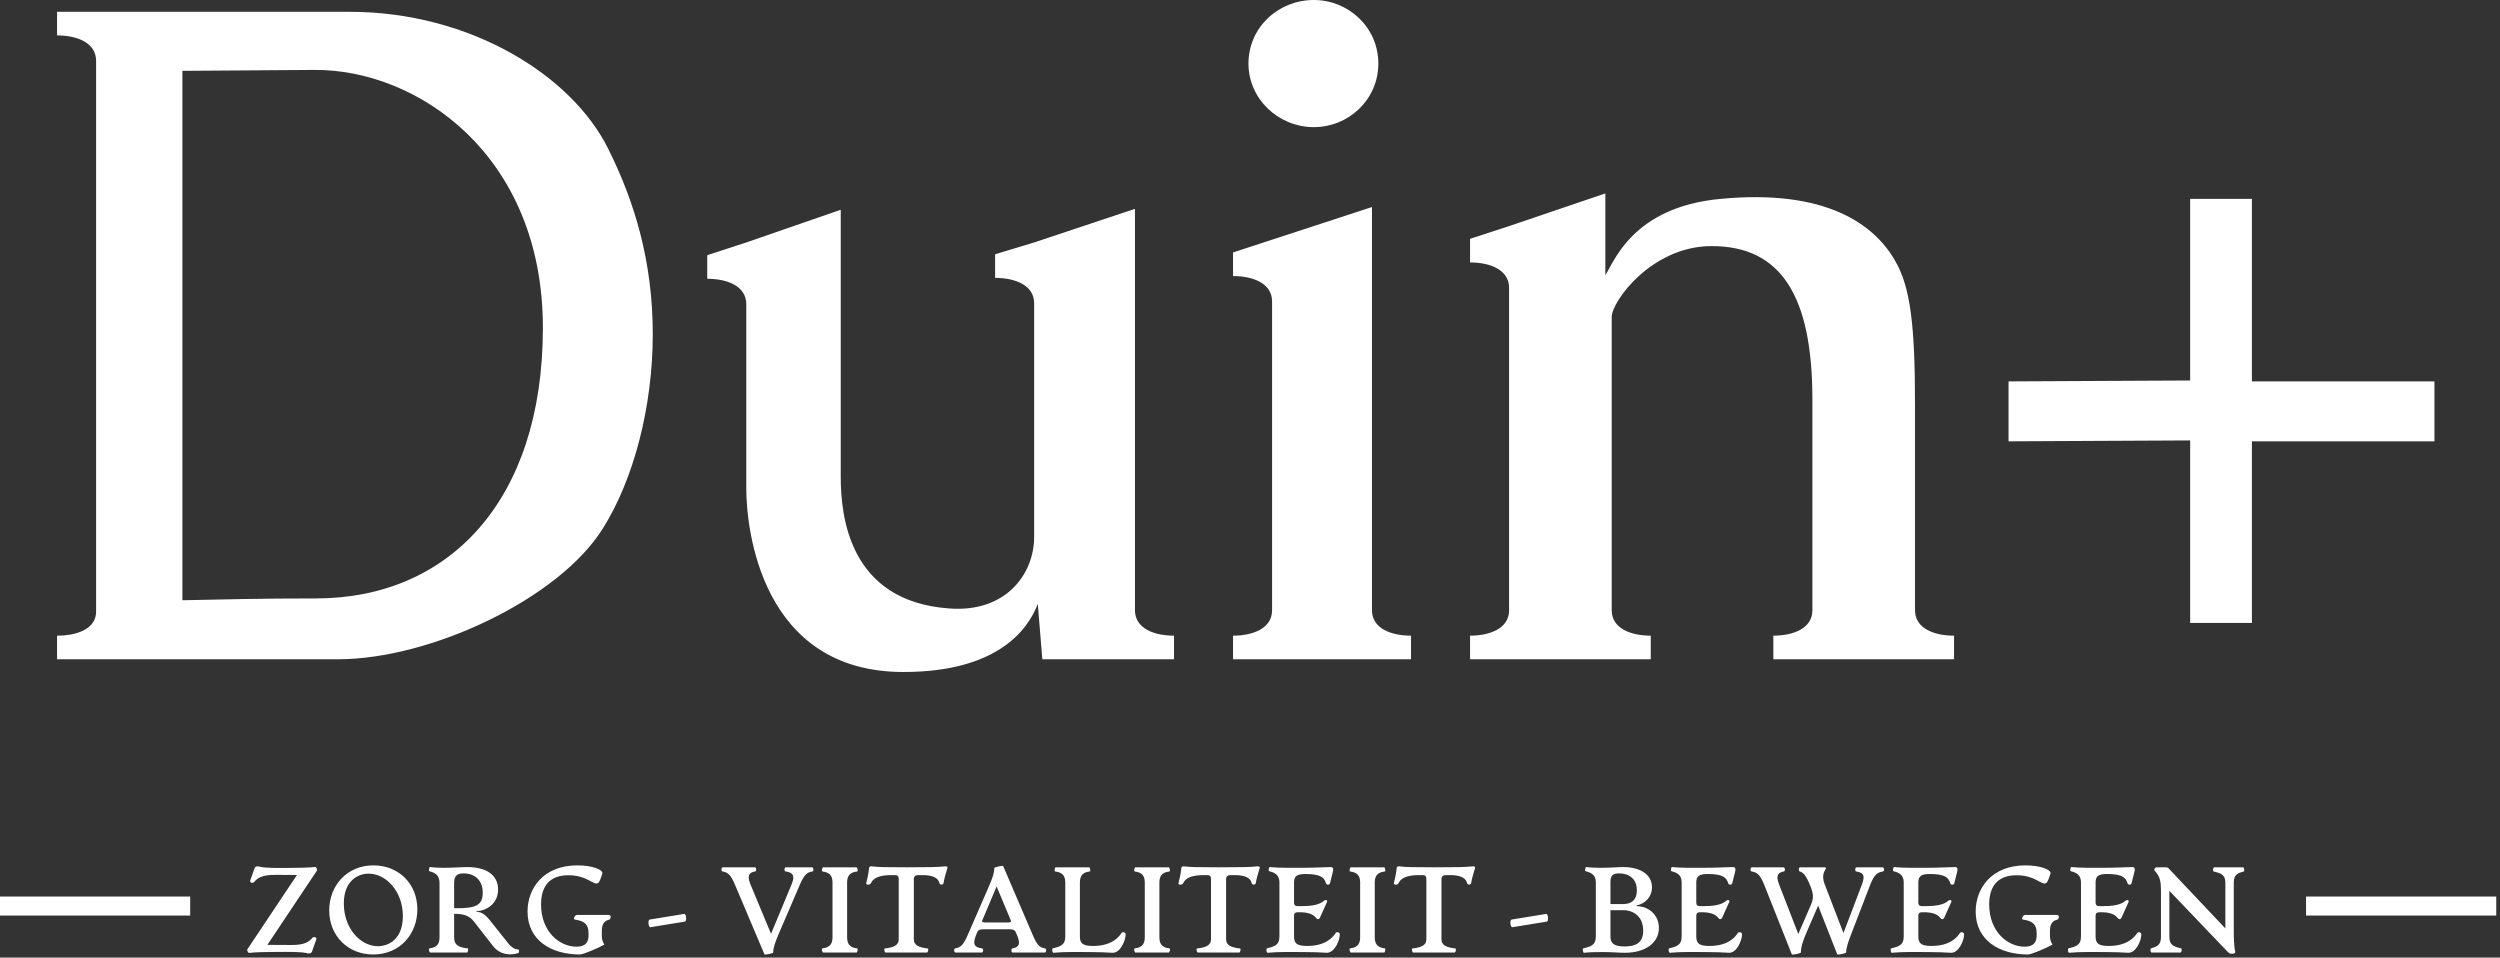
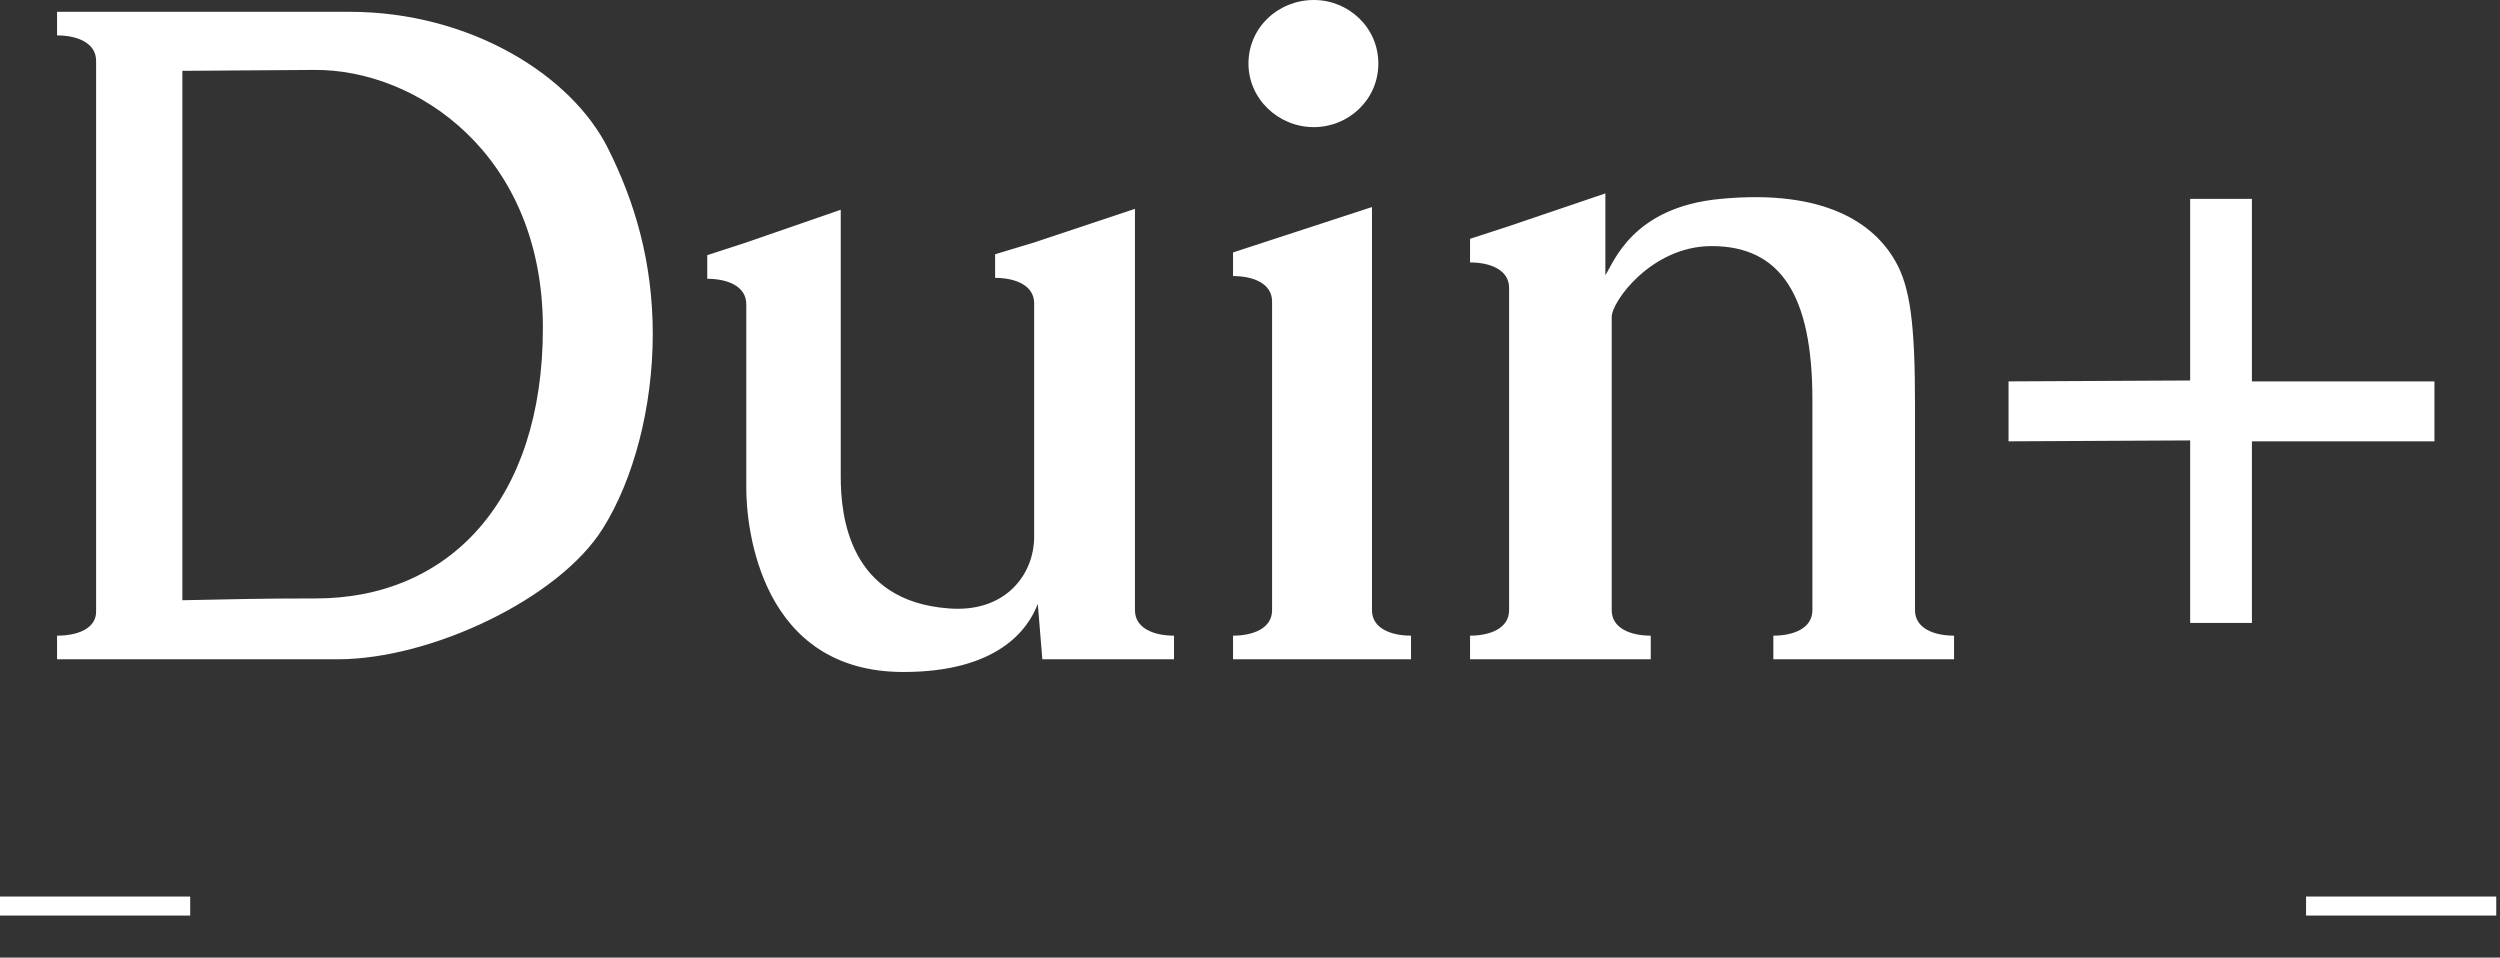
<svg xmlns="http://www.w3.org/2000/svg" width="590" height="226" viewBox="0 0 590 226" fill="none">
  <rect x="0" y="0" width="590" height="226" fill="#333333" stroke="none" />
  <path d="M44.885 211.583H0V216.071H44.885V211.583Z" fill="white" />
  <path d="M589.115 211.583H544.23V216.071H589.115V211.583Z" fill="white" />
  <path d="M143.551 35.147C149.766 47.577 154.052 61.721 154.052 78.866C154.052 96.011 149.552 113.155 142.265 124.728C131.979 141.23 101.761 155.589 79.687 155.589H13.466V150.017C18.395 150.017 22.895 148.302 22.681 144.016V14.359C22.681 10.072 18.18 8.358 13.466 8.358V2.786H82.473C110.976 2.786 134.979 17.788 143.551 35.147ZM74.544 141.23C105.833 141.23 128.121 118.299 128.121 77.366C128.121 36.433 98.332 16.288 74.115 16.502L43.04 16.716V141.658C53.97 141.444 61.042 141.23 74.544 141.23ZM267.851 144.016C267.851 148.302 272.351 150.017 277.066 150.017V155.589H245.991L244.92 142.516C242.562 148.731 235.276 158.589 213.202 158.589C179.555 158.589 176.126 124.728 176.126 115.298V71.794C176.126 67.507 171.626 65.793 166.911 65.793V60.221L176.126 57.221L198.414 49.505V112.512C198.414 121.728 200.343 141.873 223.917 143.587C237.204 144.659 244.062 135.658 244.062 126.657V71.579C244.062 67.293 239.562 65.579 234.847 65.579V60.007L244.062 57.221L267.851 49.291V144.016ZM310.07 30.003C301.712 30.003 294.639 23.36 294.639 15.002C294.639 6.429 301.712 -3.8147e-06 310.07 -3.8147e-06C318.213 -3.8147e-06 325.286 6.429 325.286 15.002C325.286 23.574 318.213 30.003 310.07 30.003ZM323.785 144.016C323.785 148.302 328.286 150.017 333.001 150.017V155.589H290.996V150.017C295.711 150.017 300.211 148.302 300.211 144.016V71.151C300.211 66.865 295.711 65.15 290.996 65.15V59.578L323.785 48.862V144.016ZM451.942 144.016C451.942 148.302 456.443 150.017 461.158 150.017V155.589H418.51V150.017C423.225 150.017 427.725 148.302 427.725 144.016V94.296C427.725 69.65 420.225 58.078 403.937 58.078C389.793 58.078 380.363 71.151 380.363 74.794V144.016C380.363 148.302 384.864 150.017 389.578 150.017V155.589H346.931V150.017C351.646 150.017 356.146 148.302 356.146 144.016V67.936C356.146 63.65 351.646 61.935 346.931 61.935V56.363L356.146 53.363L378.863 45.648V64.936C380.792 62.15 385.078 48.862 406.08 46.934C430.94 44.576 442.299 52.934 447.228 61.507C450.871 67.722 451.942 76.723 451.942 95.582V144.016ZM531.451 147.016H516.878V103.94L474.016 104.154V90.01L516.878 89.796V46.934H531.451V90.01H574.527V104.154H531.451V147.016Z" fill="white" />
-   <path d="M72.525 224.971C70.945 224.568 68.014 224.655 65.169 224.655C62.67 224.655 60.429 224.712 58.791 224.884C58.532 224.913 58.245 224.252 58.389 224.022L70.082 206.496L64.997 206.468C61.75 206.439 60.716 207.272 59.969 208.163C59.653 208.536 58.877 208.306 59.05 207.789L60.084 204.887C60.256 204.399 60.831 204.428 61.176 204.514C62.756 204.916 65.629 204.83 68.157 204.83C70.513 204.83 72.754 204.772 74.392 204.6C74.651 204.571 74.938 205.232 74.794 205.462L63.101 222.988L68.703 223.017C71.95 223.046 72.984 222.212 73.731 221.322C74.047 220.948 74.823 221.178 74.651 221.695L73.617 224.597C73.444 225.085 72.87 225.057 72.525 224.971ZM88.068 225.258C82.092 225.258 77.696 220.833 77.696 214.857C77.696 209.053 81.834 204.227 88.126 204.227C94.131 204.227 98.498 208.622 98.498 214.599C98.498 220.431 94.389 225.258 88.068 225.258ZM89.189 223.304C91.717 223.304 95.079 221.638 95.079 216.207C95.079 210.404 91.143 206.18 87.005 206.18C84.477 206.18 81.144 207.847 81.144 213.248C81.144 219.109 85.08 223.304 89.189 223.304ZM122.345 224.08C122.575 224.08 122.517 224.856 122.345 224.913C120.535 225.516 118.035 225.43 116.311 223.218L111.887 217.529C110.651 215.92 109.186 215.69 107.175 215.662V221.235C107.175 223.247 108.554 223.591 110.393 223.821C110.594 223.85 110.45 224.798 110.22 224.798H101.515C101.285 224.798 101.112 223.85 101.342 223.821C102.808 223.62 103.727 223.046 103.727 221.235V208.421C103.727 206.525 102.721 205.979 101.342 205.606C101.112 205.548 101.256 204.6 101.515 204.629C102.635 204.772 103.899 204.801 104.819 204.801C106.945 204.801 108.927 204.629 110.306 204.629C114.645 204.629 117.547 206.41 117.547 209.944C117.547 213.277 114.846 214.915 112.433 215.058V215.202C113.582 215.202 114.415 215.69 115.679 217.271L119.96 222.643C120.851 223.764 121.713 224.08 122.345 224.08ZM108.008 214.34C112.289 214.34 113.927 213.593 113.927 210.72C113.927 207.646 111.973 206.123 109.416 206.123C107.721 206.123 107.175 206.812 107.175 208.421V214.34H108.008ZM136.883 225.258C130.016 225.258 124.5 221.868 124.5 215.116C124.5 209.628 128.264 204.227 136.251 204.227C139.756 204.227 142.486 205.261 142.141 206.238L141.71 207.444C140.704 210.289 139.555 206.554 134.182 206.554C129.729 206.554 127.689 209.111 127.689 213.449C127.689 219.914 132.085 223.419 136.05 223.419C138.118 223.419 138.894 222.413 138.894 220.776V220.259C138.894 218.075 137.917 217.357 135.619 217.012C135.245 216.954 135.59 215.92 136.222 215.92H143.606C144.411 215.92 144.123 216.926 143.807 217.012C142.744 217.299 142.026 217.903 142.026 219.741V220.747C142.026 221.437 142.083 222.04 142.629 222.931C140.905 223.879 137.573 225.258 136.883 225.258ZM153.518 218.822C153.001 218.908 152.829 217.098 153.346 217.012L161.448 215.69C161.965 215.604 162.138 217.414 161.621 217.5L153.518 218.822ZM191.674 204.686C191.99 204.686 192.105 205.606 191.731 205.663C190.582 205.835 189.835 206.295 188.801 208.709L183.945 220C182.939 222.327 182.48 223.649 182.48 224.798C182.48 224.971 180.497 225.43 180.411 225.229L173.429 208.737C172.395 206.266 171.619 205.835 170.499 205.663C170.125 205.606 170.211 204.686 170.585 204.686H178.141C178.515 204.686 178.572 205.606 178.227 205.663C177.164 205.835 176.101 206.295 177.107 208.709L181.962 220.374L186.818 208.709C187.852 206.238 186.703 205.864 185.382 205.663C185.008 205.606 185.094 204.686 185.468 204.686H191.674ZM194.26 224.798C194.03 224.798 193.857 223.85 194.087 223.821C195.552 223.62 196.472 223.046 196.472 221.235V208.249C196.472 206.439 195.552 205.864 194.087 205.663C193.857 205.634 194.03 204.686 194.26 204.686H202.132C202.362 204.686 202.534 205.634 202.304 205.663C201.069 205.835 199.92 206.238 199.92 208.249V221.235C199.92 223.247 201.069 223.649 202.304 223.821C202.534 223.85 202.362 224.798 202.132 224.798H194.26ZM208.999 224.798C208.74 224.798 208.568 223.879 208.798 223.85C210.78 223.591 212.102 223.189 212.102 221.638V207.473C212.102 206.755 211.843 206.525 211.154 206.525H210.378C207.648 206.525 206.126 207.157 205.551 208.393C205.292 208.967 204.316 208.881 204.43 208.393C204.689 207.358 204.919 206.468 205.091 204.945C205.149 204.399 205.465 204.428 205.982 204.485C207.304 204.629 208.51 204.686 213.969 204.686C219.428 204.686 221.353 204.629 222.732 204.485C223.249 204.428 223.738 204.399 223.566 204.945C223.135 206.295 222.847 207.358 222.675 208.393C222.589 208.881 221.813 208.91 221.698 208.393C221.411 207.186 220.146 206.525 217.676 206.525H216.785C216.095 206.525 215.664 206.755 215.664 207.473V221.638C215.664 223.189 216.986 223.591 218.969 223.85C219.198 223.879 219.026 224.798 218.767 224.798H208.999ZM246.637 223.821C247.039 223.879 246.924 224.798 246.579 224.798H238.994C238.621 224.798 238.592 223.879 238.908 223.821C239.971 223.62 241.12 223.247 240.057 220.776L239.741 220.057C239.454 219.368 238.966 219.31 238.104 219.31H232.242C231.38 219.31 230.892 219.368 230.605 220.057L230.317 220.776C229.312 223.247 230.404 223.62 231.783 223.821C232.156 223.879 232.07 224.798 231.697 224.798H225.491C225.146 224.798 225.06 223.879 225.404 223.821C226.582 223.62 227.272 223.218 228.335 220.776L233.191 209.628C234.311 207.1 234.656 205.922 234.656 204.83C234.656 204.657 236.667 204.198 236.753 204.399L243.764 220.747C244.798 223.189 245.488 223.649 246.637 223.821ZM237.902 217.702C238.305 217.702 238.736 217.644 238.563 217.242L235.202 209.197L231.811 217.242C231.639 217.644 232.07 217.702 232.472 217.702H237.902ZM248.619 224.856C248.332 224.884 248.217 223.879 248.447 223.821C250.113 223.39 251.406 223.132 251.406 221.006V208.249C251.406 206.238 250.228 205.835 248.993 205.663C248.763 205.634 248.935 204.686 249.136 204.686H257.066C257.267 204.686 257.411 205.634 257.21 205.663C256.003 205.807 254.854 206.238 254.854 208.249V221.006C254.854 222.643 255.544 223.247 257.928 223.247C262.267 223.247 263.991 221.264 264.68 220.172C264.881 219.856 265.657 220 265.657 220.488C265.657 221.954 264.422 224.856 262.611 224.856C261.003 224.769 259.422 224.683 257.009 224.683C254.366 224.683 251.234 224.597 248.619 224.856ZM267.956 224.798C267.726 224.798 267.553 223.85 267.783 223.821C269.248 223.62 270.168 223.046 270.168 221.235V208.249C270.168 206.439 269.248 205.864 267.783 205.663C267.553 205.634 267.726 204.686 267.956 204.686H275.828C276.058 204.686 276.23 205.634 276 205.663C274.765 205.835 273.616 206.238 273.616 208.249V221.235C273.616 223.247 274.765 223.649 276 223.821C276.23 223.85 276.058 224.798 275.828 224.798H267.956ZM282.695 224.798C282.436 224.798 282.264 223.879 282.494 223.85C284.476 223.591 285.798 223.189 285.798 221.638V207.473C285.798 206.755 285.539 206.525 284.85 206.525H284.074C281.344 206.525 279.822 207.157 279.247 208.393C278.988 208.967 278.011 208.881 278.126 208.393C278.385 207.358 278.615 206.468 278.787 204.945C278.845 204.399 279.161 204.428 279.678 204.485C281 204.629 282.206 204.686 287.665 204.686C293.124 204.686 295.049 204.629 296.428 204.485C296.945 204.428 297.434 204.399 297.262 204.945C296.831 206.295 296.543 207.358 296.371 208.393C296.285 208.881 295.509 208.91 295.394 208.393C295.107 207.186 293.842 206.525 291.372 206.525H290.481C289.791 206.525 289.36 206.755 289.36 207.473V221.638C289.36 223.189 290.682 223.591 292.665 223.85C292.894 223.879 292.722 224.798 292.463 224.798H282.695ZM299.158 224.856C298.87 224.884 298.756 223.879 298.985 223.821C300.652 223.39 301.945 223.132 301.945 221.006V208.249C301.945 206.41 300.767 205.922 299.531 205.606C299.301 205.548 299.445 204.6 299.675 204.629C301.772 204.859 305.392 204.801 307.145 204.801C309.76 204.801 311.656 204.686 314.012 204.629C314.701 204.629 314.701 205.088 314.558 205.749L313.868 208.479C313.782 208.881 313.064 208.881 312.949 208.479C312.518 207.071 311.656 206.266 308.065 206.266C306.053 206.266 305.393 206.784 305.393 208.278V212.961C305.393 213.708 305.766 213.852 306.341 213.852H306.973C309.3 213.852 311.311 213.622 312.489 212.559C312.776 212.3 313.409 212.357 313.15 212.932L311.512 216.552C311.282 217.069 310.851 217.012 310.535 216.581C309.875 215.662 308.409 215.288 306.743 215.288H306.341C305.766 215.288 305.393 215.432 305.393 216.179V221.006C305.393 222.643 306.082 223.247 308.467 223.247C312.805 223.247 314.529 221.264 315.219 220.172C315.42 219.856 316.195 220 316.195 220.488C316.195 221.954 314.96 224.856 313.15 224.856C311.541 224.769 309.961 224.683 307.547 224.683C304.904 224.683 301.772 224.597 299.158 224.856ZM318.781 224.798C318.551 224.798 318.379 223.85 318.609 223.821C320.074 223.62 320.994 223.046 320.994 221.235V208.249C320.994 206.439 320.074 205.864 318.609 205.663C318.379 205.634 318.551 204.686 318.781 204.686H326.654C326.884 204.686 327.056 205.634 326.826 205.663C325.591 205.835 324.441 206.238 324.441 208.249V221.235C324.441 223.247 325.591 223.649 326.826 223.821C327.056 223.85 326.884 224.798 326.654 224.798H318.781ZM333.521 224.798C333.262 224.798 333.09 223.879 333.319 223.85C335.302 223.591 336.624 223.189 336.624 221.638V207.473C336.624 206.755 336.365 206.525 335.675 206.525H334.9C332.17 206.525 330.647 207.157 330.073 208.393C329.814 208.967 328.837 208.881 328.952 208.393C329.211 207.358 329.441 206.468 329.613 204.945C329.671 204.399 329.987 204.428 330.504 204.485C331.825 204.629 333.032 204.686 338.491 204.686C343.95 204.686 345.875 204.629 347.254 204.485C347.771 204.428 348.26 204.399 348.087 204.945C347.656 206.295 347.369 207.358 347.197 208.393C347.11 208.881 346.335 208.91 346.22 208.393C345.932 207.186 344.668 206.525 342.197 206.525H341.307C340.617 206.525 340.186 206.755 340.186 207.473V221.638C340.186 223.189 341.508 223.591 343.49 223.85C343.72 223.879 343.548 224.798 343.289 224.798H333.521ZM356.937 218.822C356.419 218.908 356.247 217.098 356.764 217.012L364.866 215.69C365.384 215.604 365.556 217.414 365.039 217.5L356.937 218.822ZM386.243 213.852C388.915 213.852 391.5 215.777 391.5 218.994C391.5 222.557 388.254 224.856 383.456 224.856C382.077 224.856 380.468 224.683 378.341 224.683C376.531 224.683 375.152 224.712 373.831 224.856C373.572 224.884 373.428 223.879 373.658 223.821C375.325 223.39 376.618 223.132 376.618 221.006V208.249C376.618 206.41 375.44 205.922 374.204 205.606C373.974 205.548 374.118 204.6 374.348 204.629C375.526 204.772 376.905 204.801 377.824 204.801C380.123 204.801 381.818 204.629 383.082 204.629C386.788 204.629 389.834 206.18 389.863 209.341C389.891 211.668 388.254 213.277 386.243 213.679V213.852ZM382.105 206.123C380.582 206.123 380.065 206.64 380.065 208.249V213.363H383.025C385.093 213.363 386.3 212.329 386.3 210.116C386.3 207.387 384.461 206.123 382.105 206.123ZM383.369 223.362C385.898 223.362 387.794 222.615 387.794 219.627C387.794 216.466 385.697 214.8 383.025 214.8H380.065V221.006C380.065 222.586 380.87 223.362 383.369 223.362ZM394.086 224.856C393.799 224.884 393.684 223.879 393.914 223.821C395.58 223.39 396.873 223.132 396.873 221.006V208.249C396.873 206.41 395.695 205.922 394.46 205.606C394.23 205.548 394.374 204.6 394.603 204.629C396.701 204.859 400.321 204.801 402.074 204.801C404.688 204.801 406.584 204.686 408.94 204.629C409.63 204.629 409.63 205.088 409.486 205.749L408.797 208.479C408.711 208.881 407.992 208.881 407.877 208.479C407.446 207.071 406.584 206.266 402.993 206.266C400.982 206.266 400.321 206.784 400.321 208.278V212.961C400.321 213.708 400.694 213.852 401.269 213.852H401.901C404.228 213.852 406.24 213.622 407.418 212.559C407.705 212.3 408.337 212.357 408.078 212.932L406.441 216.552C406.211 217.069 405.78 217.012 405.464 216.581C404.803 215.662 403.338 215.288 401.671 215.288H401.269C400.694 215.288 400.321 215.432 400.321 216.179V221.006C400.321 222.643 401.01 223.247 403.395 223.247C407.734 223.247 409.458 221.264 410.147 220.172C410.348 219.856 411.124 220 411.124 220.488C411.124 221.954 409.889 224.856 408.078 224.856C406.469 224.769 404.889 224.683 402.476 224.683C399.833 224.683 396.701 224.597 394.086 224.856ZM444.309 204.686C444.682 204.686 444.768 205.606 444.395 205.663C443.246 205.835 442.355 206.266 441.407 208.709L437.068 219.971C436.149 222.356 435.689 223.678 435.689 224.798C435.689 224.971 433.678 225.43 433.592 225.229L429.081 213.737L426.38 219.971C425.346 222.356 425.001 223.649 425.001 224.798C425.001 224.971 422.961 225.43 422.875 225.229L416.324 208.737C415.347 206.266 414.486 205.835 413.365 205.663C412.991 205.606 413.078 204.686 413.451 204.686H420.921C421.295 204.686 421.352 205.606 421.008 205.663C419.686 205.893 418.996 206.496 419.858 208.709L424.398 220.431L427.328 213.65C427.989 212.128 428.075 211.208 427.3 209.226C426.237 206.496 425.49 205.864 424.743 205.663C424.427 205.577 424.455 204.686 424.829 204.686H430.546C430.834 204.686 430.92 204.772 430.92 204.916C430.92 205.29 429.656 206.18 430.633 208.709L435.057 220.201L439.424 208.709C440.372 206.238 439.424 205.922 438.045 205.663C437.729 205.606 437.787 204.686 438.131 204.686H444.309ZM446.492 224.856C446.205 224.884 446.09 223.879 446.32 223.821C447.986 223.39 449.279 223.132 449.279 221.006V208.249C449.279 206.41 448.101 205.922 446.866 205.606C446.636 205.548 446.78 204.6 447.009 204.629C449.107 204.859 452.727 204.801 454.48 204.801C457.094 204.801 458.99 204.686 461.346 204.629C462.036 204.629 462.036 205.088 461.892 205.749L461.203 208.479C461.117 208.881 460.398 208.881 460.283 208.479C459.852 207.071 458.99 206.266 455.399 206.266C453.388 206.266 452.727 206.784 452.727 208.278V212.961C452.727 213.708 453.1 213.852 453.675 213.852H454.307C456.634 213.852 458.646 213.622 459.824 212.559C460.111 212.3 460.743 212.357 460.484 212.932L458.847 216.552C458.617 217.069 458.186 217.012 457.87 216.581C457.209 215.662 455.744 215.288 454.077 215.288H453.675C453.1 215.288 452.727 215.432 452.727 216.179V221.006C452.727 222.643 453.417 223.247 455.801 223.247C460.14 223.247 461.864 221.264 462.553 220.172C462.754 219.856 463.53 220 463.53 220.488C463.53 221.954 462.295 224.856 460.484 224.856C458.875 224.769 457.295 224.683 454.882 224.683C452.238 224.683 449.107 224.597 446.492 224.856ZM478.643 225.258C471.776 225.258 466.259 221.868 466.259 215.116C466.259 209.628 470.023 204.227 478.011 204.227C481.516 204.227 484.245 205.261 483.901 206.238L483.47 207.444C482.464 210.289 481.315 206.554 475.942 206.554C471.489 206.554 469.449 209.111 469.449 213.449C469.449 219.914 473.845 223.419 477.809 223.419C479.878 223.419 480.654 222.413 480.654 220.776V220.259C480.654 218.075 479.677 217.357 477.378 217.012C477.005 216.954 477.35 215.92 477.982 215.92H485.366C486.17 215.92 485.883 216.926 485.567 217.012C484.504 217.299 483.786 217.903 483.786 219.741V220.747C483.786 221.437 483.843 222.04 484.389 222.931C482.665 223.879 479.332 225.258 478.643 225.258ZM488.325 224.856C488.038 224.884 487.923 223.879 488.153 223.821C489.819 223.39 491.112 223.132 491.112 221.006V208.249C491.112 206.41 489.934 205.922 488.699 205.606C488.469 205.548 488.612 204.6 488.842 204.629C490.94 204.859 494.56 204.801 496.312 204.801C498.927 204.801 500.823 204.686 503.179 204.629C503.869 204.629 503.869 205.088 503.725 205.749L503.036 208.479C502.949 208.881 502.231 208.881 502.116 208.479C501.685 207.071 500.823 206.266 497.232 206.266C495.221 206.266 494.56 206.784 494.56 208.278V212.961C494.56 213.708 494.933 213.852 495.508 213.852H496.14C498.467 213.852 500.478 213.622 501.656 212.559C501.944 212.3 502.576 212.357 502.317 212.932L500.68 216.552C500.45 217.069 500.019 217.012 499.703 216.581C499.042 215.662 497.577 215.288 495.91 215.288H495.508C494.933 215.288 494.56 215.432 494.56 216.179V221.006C494.56 222.643 495.249 223.247 497.634 223.247C501.973 223.247 503.696 221.264 504.386 220.172C504.587 219.856 505.363 220 505.363 220.488C505.363 221.954 504.127 224.856 502.317 224.856C500.708 224.769 499.128 224.683 496.715 224.683C494.071 224.683 490.94 224.597 488.325 224.856ZM526.71 225.085C526.222 225.085 525.963 224.884 525.647 224.54L511.971 210.231V221.149C511.971 223.103 513.12 223.419 514.758 223.821C514.988 223.879 514.873 224.798 514.586 224.798H507.776C507.546 224.798 507.374 223.907 507.633 223.821C508.839 223.419 509.989 223.189 509.989 221.149V210.002C509.989 207.962 509.673 206.985 508.926 205.979C508.667 205.634 508.408 205.404 508.408 205.318C508.408 205.06 508.581 204.686 508.983 204.686H511.109C511.396 204.686 511.598 204.715 511.799 204.945L525.187 219.109V208.306C525.187 206.266 523.895 206.037 522.401 205.663C522.171 205.606 522.286 204.686 522.573 204.686H529.382C529.612 204.686 529.756 205.606 529.526 205.663C528.262 206.037 527.17 206.266 527.17 208.306V219.483C527.17 221.379 527.227 223.477 527.515 224.54C527.63 224.971 527.17 225.085 526.71 225.085Z" fill="white" />
</svg>